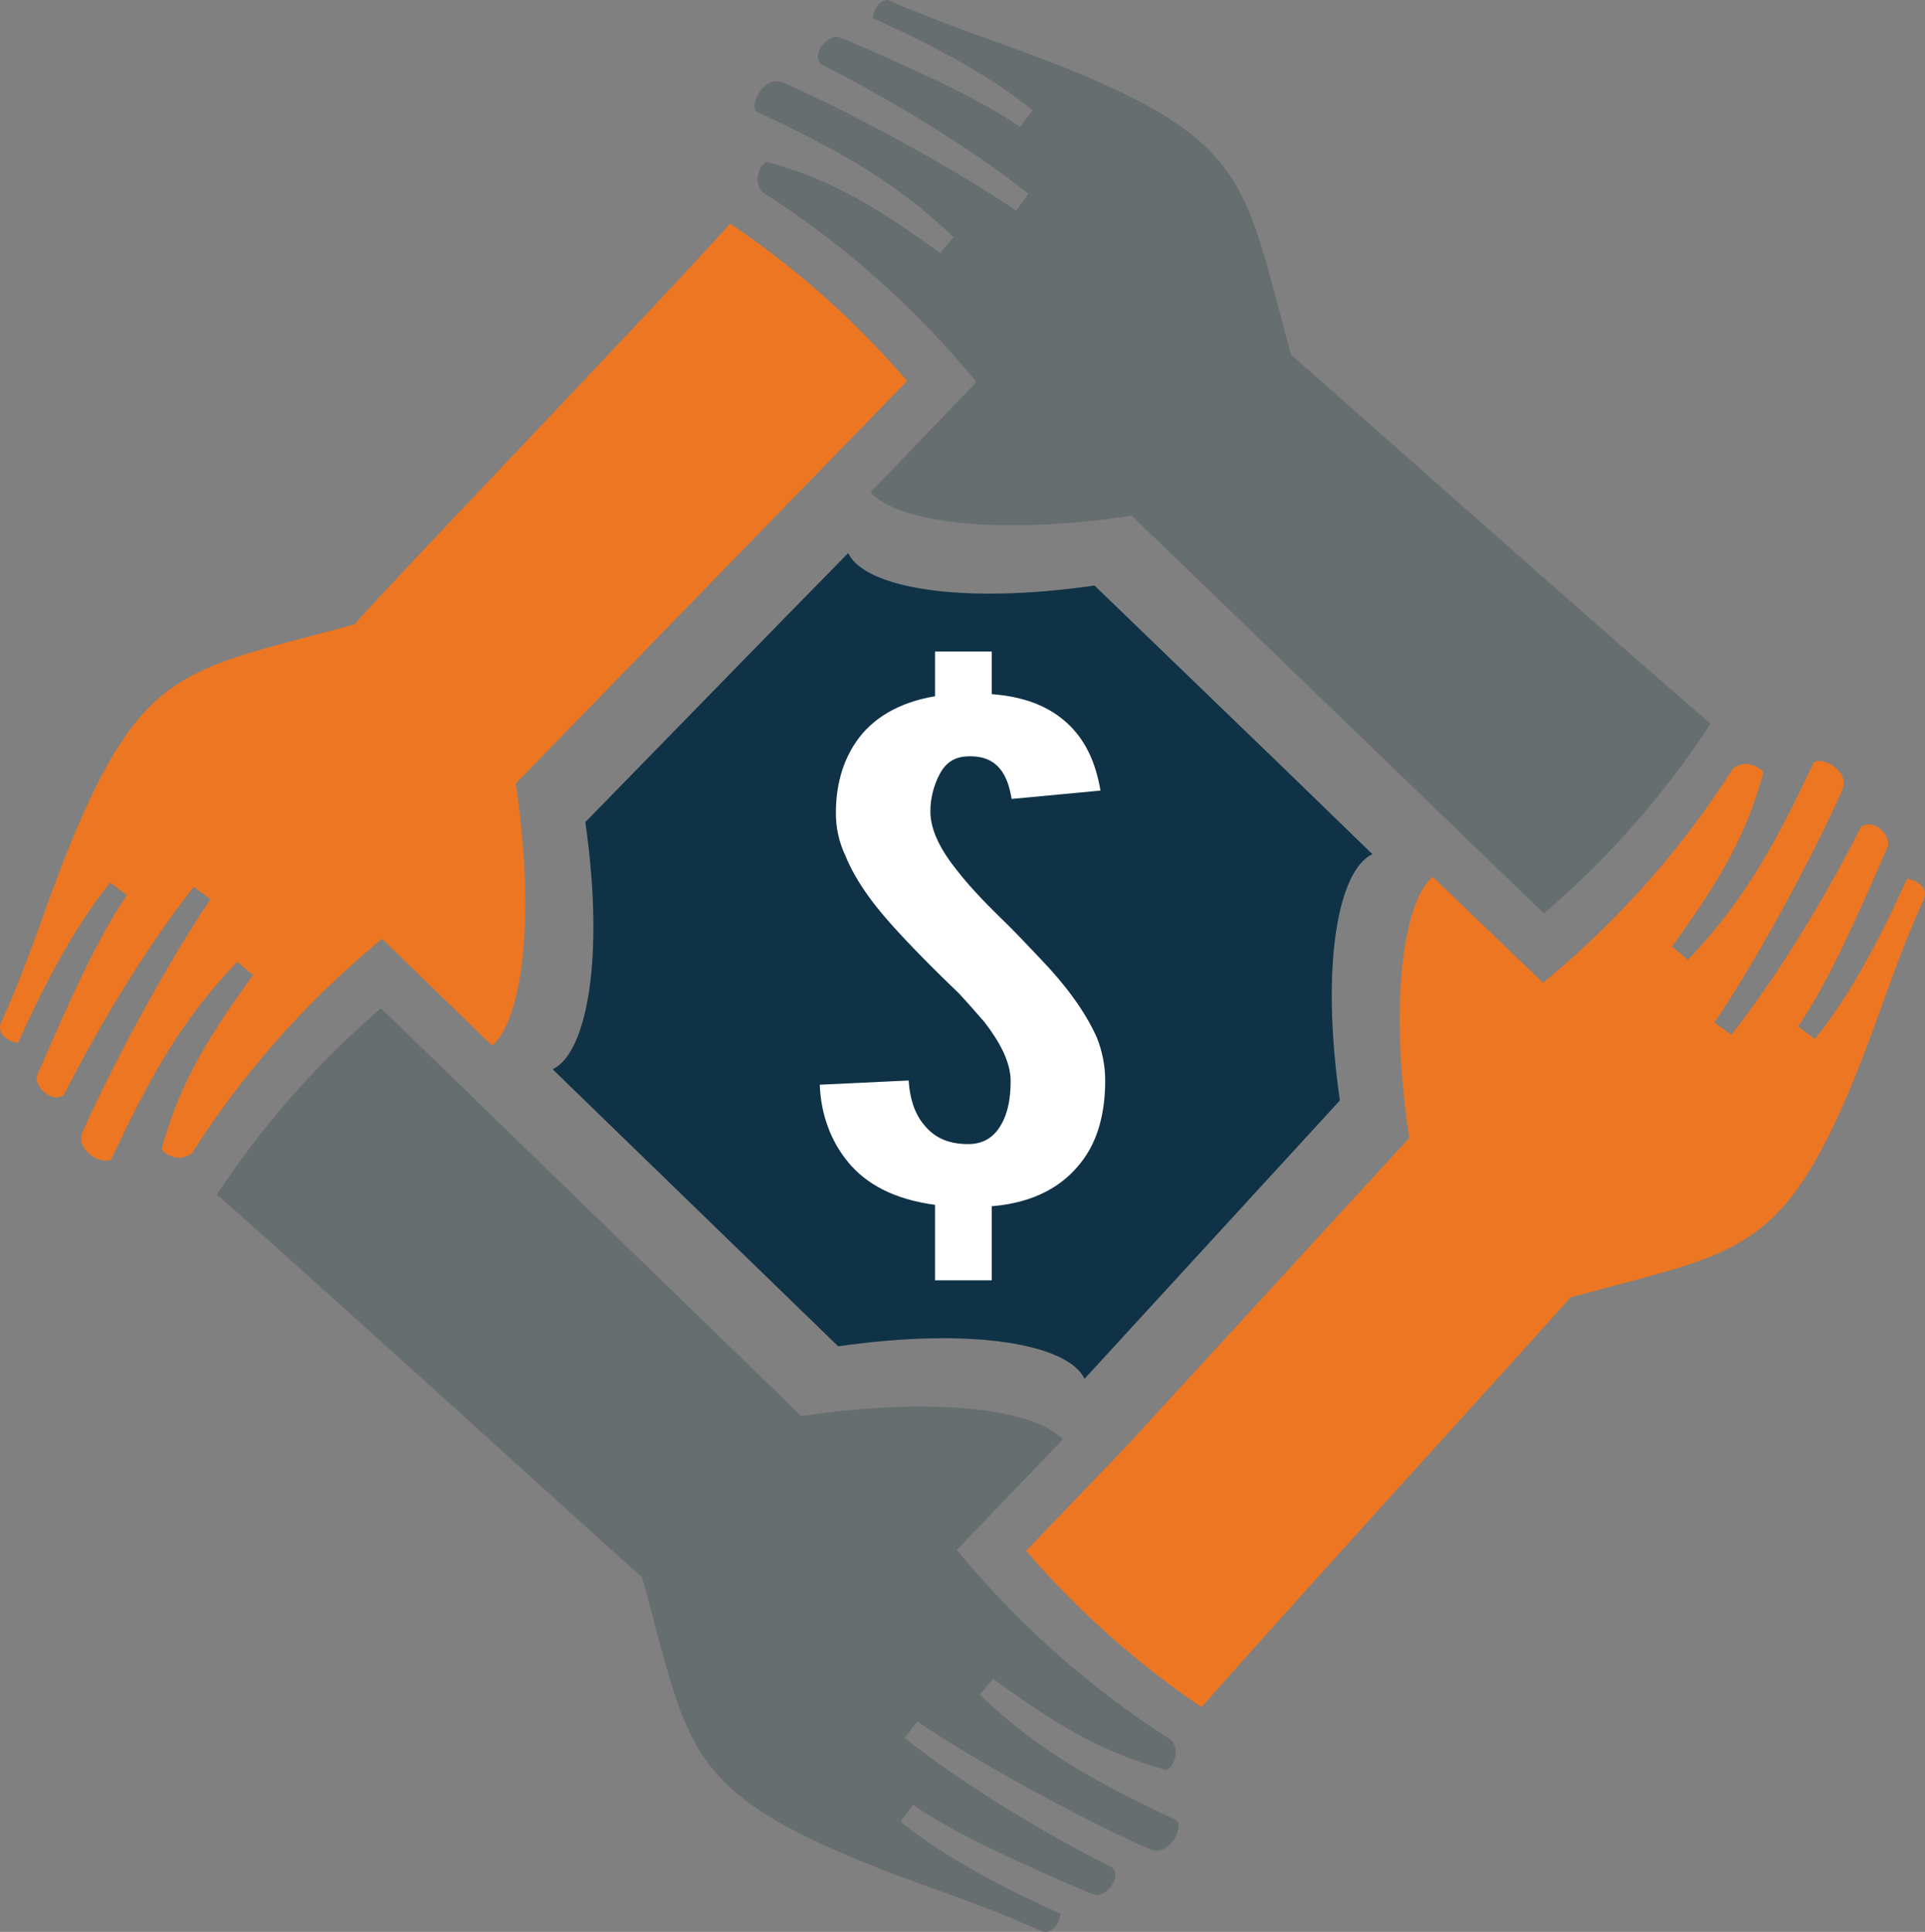
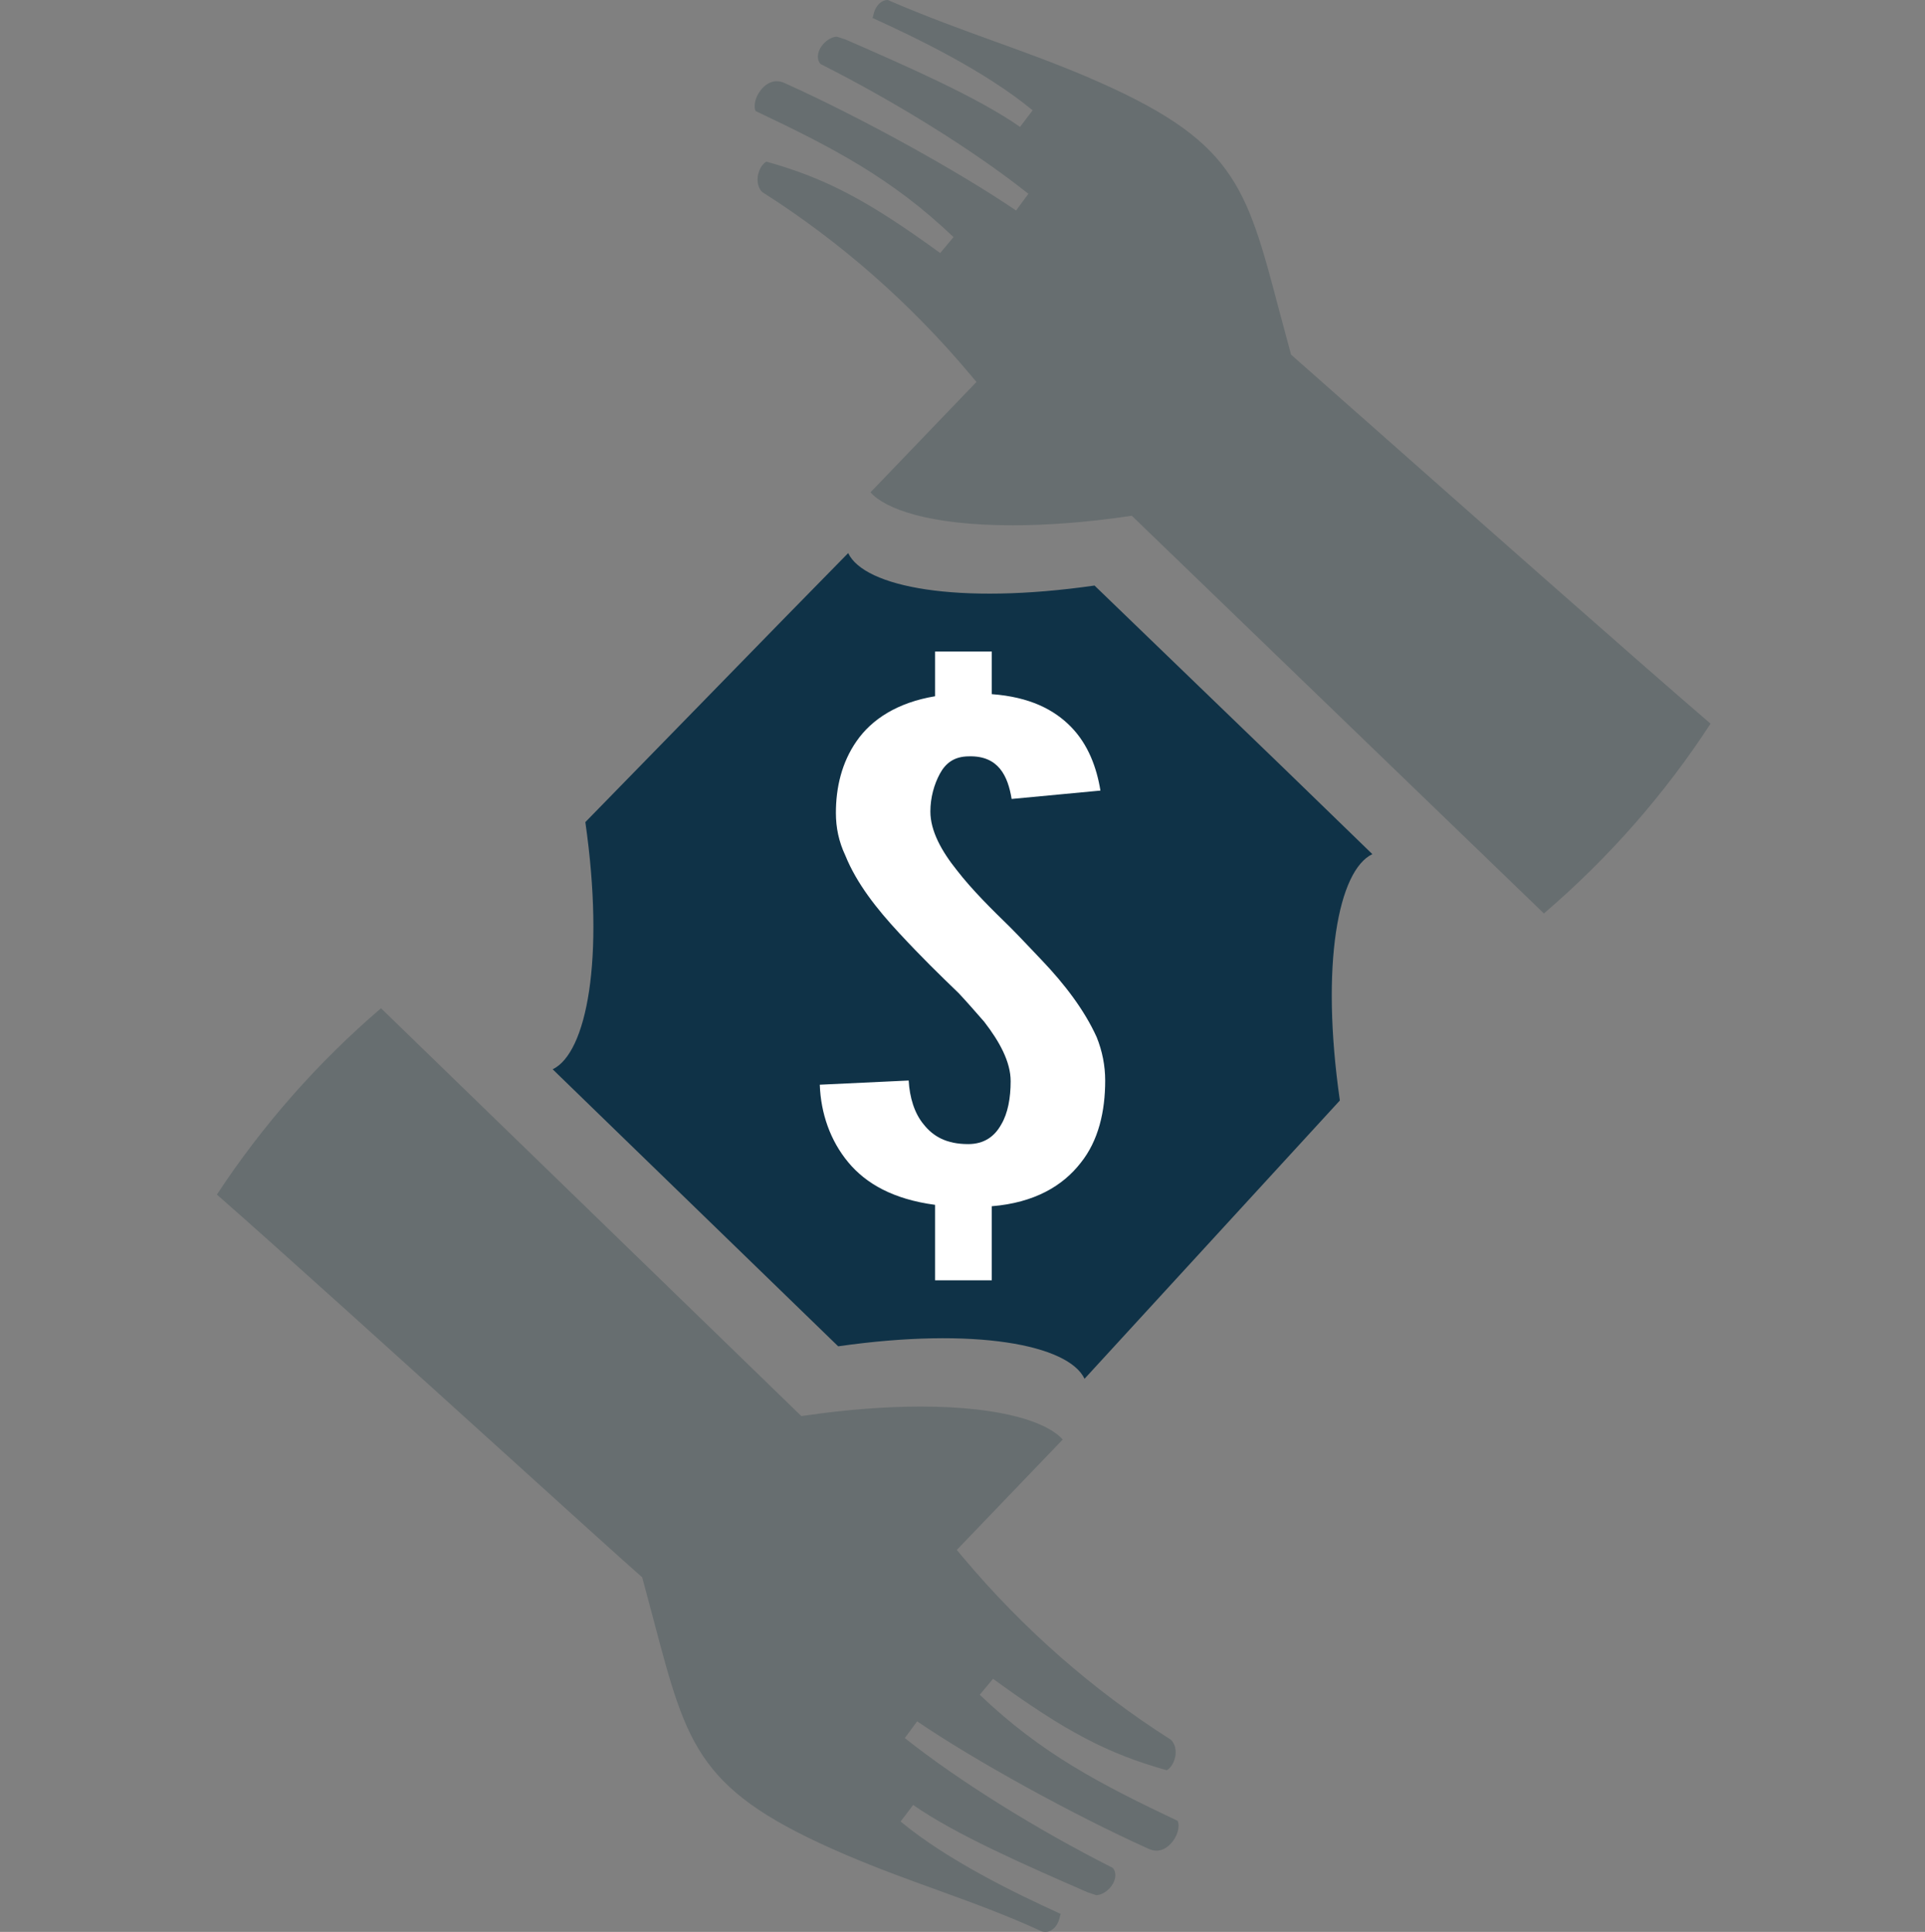
<svg xmlns="http://www.w3.org/2000/svg" version="1.1" id="Layer_1" x="0px" y="0px" width="500.001px" height="501.771px" viewBox="0 0 500.001 501.771" enable-background="new 0 0 500.001 501.771" xml:space="preserve">
  <rect x="0" y="0" width="500.001" height="501.771" fill="#808080" stroke="none" />
  <g>
-     <path fill-rule="evenodd" clip-rule="evenodd" fill="#EC7622" d="M27.569,301.478c-2.088,0-4.562-1.424-5.742-3.309   c-0.91-1.454-0.975-3.008-0.193-4.622c8.667-19.305,22.866-45.065,33.05-59.983l-4.354-3.206   c-11.066,13.938-23.663,34.125-33.699,53.996c-0.341,0.261-1.143,0.662-2.061,0.662c-1.474,0-3.213-1.078-4.236-2.617   c-0.366-0.562-1.168-2.005-0.601-3.318l0.431-0.993c7.053-16.161,15.051-34.483,22.784-45.546l-4.304-3.273   C18.528,241.524,10.102,258.904,4.64,270.91c-1.464-0.311-3.043-0.928-3.96-2.101c-0.646-0.827-0.83-1.76-0.559-2.853   c4.233-9.123,7.582-18.387,10.823-27.355c2.734-7.564,5.562-15.382,9.056-23.548c16.337-38.14,27.496-41.085,60.638-49.837   l11.462-3.07l0.537-0.612c4.717-5.379,20.643-22.189,39.085-41.657c21.521-22.716,45.788-48.332,57.934-61.798   c17.179,11.589,32.619,25.33,45.958,40.88L133.961,203.494l0.19,1.316c5.239,36.454,0.807,60.726-6.321,66.801L99.223,243.85   l-1.875,1.574c-18.63,15.625-34.599,33.827-47.479,54.094c-0.709,0.616-1.973,1.168-3.379,1.168c-2.423,0-4.371-1.654-4.501-2.326   c4.318-15.374,10.063-26.298,23.736-45.08l-4.143-3.464c-15.329,16.051-23.297,31.476-32.749,51.401   C28.434,301.427,27.95,301.478,27.569,301.478z" />
    <path fill-rule="evenodd" clip-rule="evenodd" fill="#676E70" d="M293.977,133.961l-1.304,0.188   c-10.571,1.521-20.537,2.286-29.636,2.286l0,0c-21.896,0-33.21-4.329-36.935-8.56l27.521-28.668l-1.563-1.862   c-15.641-18.635-33.832-34.609-54.094-47.474c-1.454-1.547-1.349-3.64-0.917-5.053c0.551-1.807,1.704-2.757,2.07-2.822   c15.369,4.311,26.297,10.051,45.085,23.729l3.464-4.141c-16.056-15.334-31.476-23.3-51.407-32.742   c-0.421-0.867-0.311-2.338,0.341-3.787c0.887-1.975,2.812-3.965,5.133-3.965c0.707,0,1.443,0.183,2.195,0.546   c19.35,8.689,45.096,22.886,59.989,33.044l3.198-4.349c-13.966-11.086-34.148-23.683-53.989-33.704   c-0.646-0.682-0.958-1.922-0.396-3.417c0.752-1.99,2.897-3.674,4.692-3.674l2.186,0.714c16.081,7.033,34.308,14.999,45.336,22.706   l3.269-4.303c-12.262-10.129-29.636-18.555-41.647-24.017c0,0,0,0,0.005,0c0.26,0,0.18-1.158,0.897-2.494   C227.827,1.499,228.82,0,230.594,0c10.066,4.354,19.334,7.71,28.307,10.951c7.56,2.737,15.37,5.564,23.531,9.046   c38.137,16.342,41.085,27.505,49.827,60.635l3.078,11.472c0,0,11.099,9.785,20.708,18.292   c25.761,22.786,68.355,60.46,88.251,77.562c-11.921,18.337-26.468,34.902-43.28,49.296L293.977,133.961z" />
-     <path fill-rule="evenodd" clip-rule="evenodd" fill="#EC7622" d="M312.078,443.412c-17.039-11.569-32.353-25.22-45.552-40.614   l25.631-26.718l73.864-80.497l-0.181-1.268c-5.224-36.339-0.813-60.53,6.266-66.579l28.684,27.533l1.855-1.563   c18.633-15.62,34.604-33.822,47.481-54.089c0.717-0.624,1.976-1.175,3.384-1.175c2.421,0,4.366,1.659,4.502,2.326   c-4.321,15.367-10.057,26.29-23.736,45.078l4.136,3.464c15.324-16.046,23.305-31.473,32.754-51.407   c0.401-0.201,0.888-0.25,1.258-0.25c2.091,0,4.567,1.424,5.75,3.306c0.907,1.454,0.973,3.008,0.181,4.622   c-8.683,19.337-22.879,45.098-33.04,59.986l4.356,3.208c11.068-13.956,23.666-34.147,33.696-53.998   c0.351-0.258,1.143-0.665,2.061-0.665c1.479,0,3.213,1.073,4.23,2.617c0.366,0.559,1.168,2,0.602,3.321l-0.496,1.143   c-7.033,16.111-15.009,34.363-22.724,45.387l4.312,3.278c10.121-12.257,18.542-29.636,23.996-41.642   c1.464,0.313,3.043,0.927,3.971,2.107c0.651,0.825,0.832,1.768,0.562,2.855c-4.246,9.133-7.6,18.422-10.848,27.395   c-2.732,7.55-5.545,15.35-9.033,23.495c-16.343,38.148-27.506,41.091-60.636,49.843l-11.47,3.073l-0.531,0.616   c-3.99,4.542-16.091,17.906-30.759,34.088C354.331,396.271,326.811,426.659,312.078,443.412z" />
    <path fill-rule="evenodd" clip-rule="evenodd" fill="#676E70" d="M271.529,501.771c-0.296,0-0.616-0.04-0.938-0.12   c-9.108-4.23-18.377-7.579-27.335-10.827c-7.564-2.737-15.385-5.564-23.545-9.063c-38.143-16.332-41.095-27.496-49.848-60.641   l-3.067-11.454l-0.602-0.531c-4.487-3.931-17.881-16.062-34.208-30.85c-26.262-23.775-58.71-53.161-75.649-68.015   c11.855-18.036,26.172-34.298,42.629-48.394l109.18,105.927l1.313-0.186c10.572-1.515,20.538-2.286,29.636-2.286   c21.896,0,33.221,4.326,36.94,8.563l-27.516,28.673l1.559,1.86c15.61,18.603,33.807,34.578,54.089,47.466   c1.454,1.55,1.354,3.64,0.917,5.054c-0.546,1.81-1.704,2.757-2.07,2.827c-15.369-4.312-26.297-10.051-45.08-23.731l-3.454,4.141   c16.031,15.324,31.456,23.29,51.392,32.744c0.426,0.872,0.311,2.341-0.341,3.79c-0.888,1.965-2.813,3.96-5.133,3.96l0,0   c-0.707,0-1.449-0.181-2.201-0.547c-19.339-8.697-45.101-22.894-59.983-33.049l-3.198,4.351   c13.966,11.089,34.162,23.69,53.988,33.706c0.651,0.683,0.973,1.92,0.401,3.419c-0.747,1.985-2.897,3.67-4.688,3.67l-2.135-0.697   c-16.111-7.032-34.358-15.003-45.392-22.723l-3.273,4.301c12.286,10.146,29.655,18.563,41.646,24.021l0,0   c-0.251,0-0.176,1.153-0.893,2.486C274.321,500.267,273.313,501.771,271.529,501.771z" />
    <path fill-rule="evenodd" clip-rule="evenodd" fill="#0F3247" d="M356.457,221.849c-8.823,4.191-13.545,28.448-8.441,63.979   L281.7,358.113c-4.19-8.822-28.443-13.529-63.989-8.432l-57.322-55.607l-16.838-16.347c8.813-4.196,13.59-28.663,8.487-64.197   l52.259-53.542l16.011-16.332c4.186,8.82,28.448,13.532,63.984,8.429l49.101,47.386L356.457,221.849z" />
    <path fill="#FFFFFF" d="M257.608,169.224v11.068c9.82,0.729,16.196,3.995,20.607,8.532c4.422,4.534,6.643,10.524,7.61,16.515   l-23.064,2.176c-0.973-5.991-3.438-11.251-11.038-11.068c-3.931,0-6.136,1.812-7.609,4.534c-1.475,2.724-2.457,6.17-2.457,9.8   c0,5.083,2.948,10.342,6.878,15.244c3.92,5.078,9.073,10.161,13.735,14.698c2.712,2.717,5.404,5.625,8.356,8.707   c5.875,6.171,11.028,12.889,14.231,19.961c1.464,3.635,2.205,7.444,2.205,11.254c0,7.98-1.714,15.605-6.381,21.41   c-4.662,5.985-12.031,10.342-23.074,11.244v19.239h-14.728v-19.601c-10.793-1.448-17.901-5.443-22.568-11.068   c-4.667-5.619-7.113-12.702-7.379-20.137l23.089-1.088c0.24,4.352,1.474,8.522,3.92,11.43c2.456,3.083,5.885,5.083,11.529,5.083   c4.176,0,6.868-2,8.582-5.083c1.734-2.907,2.456-6.897,2.456-11.249c0-5.083-2.938-10.347-6.862-15.43   c-2.211-2.536-4.421-5.072-6.632-7.434c-4.902-4.728-9.564-9.259-15.455-15.605c-5.895-6.356-11.039-12.886-13.986-20.142   c-1.715-3.632-2.457-7.259-2.457-11.068c0-6.535,1.474-13.069,5.404-18.693c3.925-5.625,10.547-9.98,20.357-11.615v-11.614H257.608   z" />
  </g>
</svg>